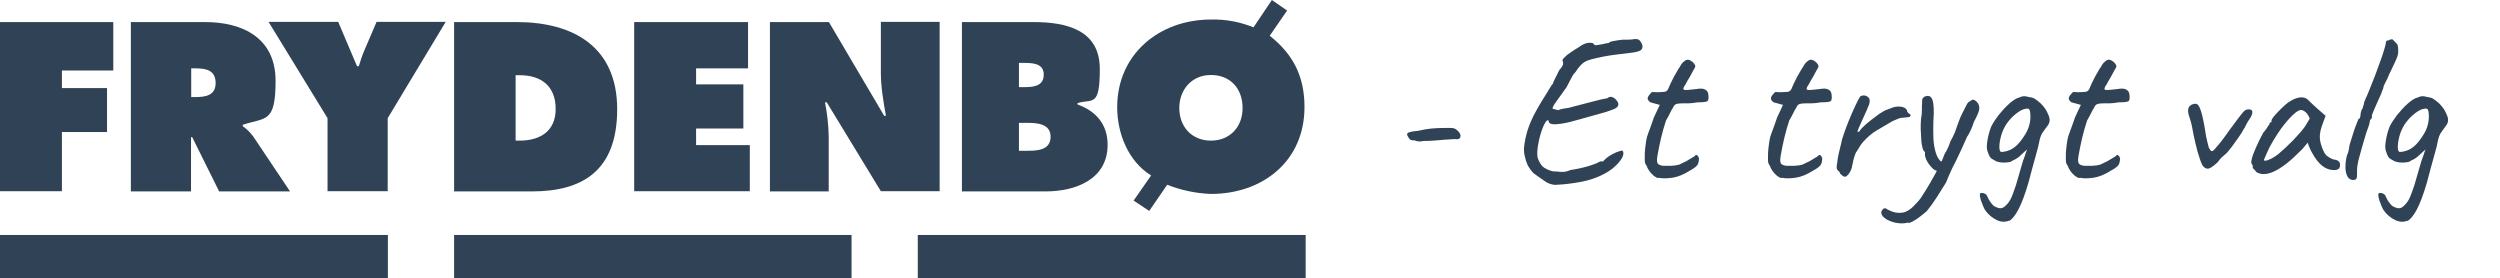
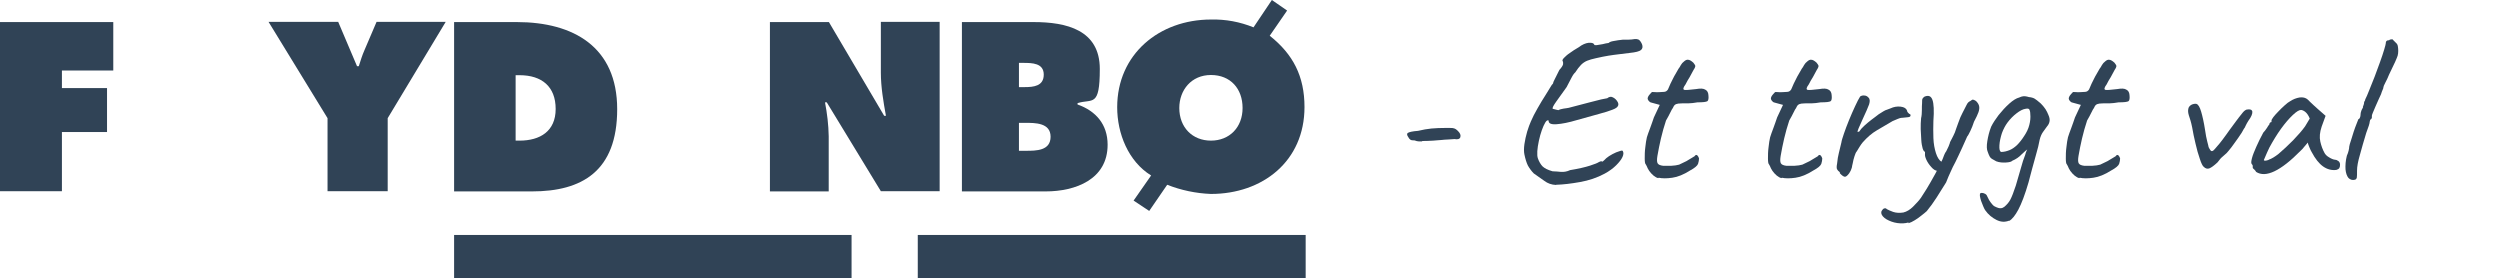
<svg xmlns="http://www.w3.org/2000/svg" id="Layer_1" version="1.1" viewBox="0 0 1280 142.5">
  <defs>
    <style>
      .st0 {
        fill: #304356;
      }
    </style>
  </defs>
  <polygon class="st0" points="0 11.3 58 11.3 58 36.1 31.7 36.1 31.7 45.1 54.8 45.1 54.8 67.6 31.7 67.6 31.7 97.9 0 97.9 0 11.3" />
-   <path class="st0" d="M67,11.3h38c19.5,0,36.1,8.3,36.1,30.1s-5.1,18.6-16.8,22.5v.7c2,1.4,3.8,3.2,5.3,5.2l18.9,28.2h-36.3l-13.8-27.8h-.6v27.8h-30.8V11.3ZM97.8,49.7h2.2c5.2,0,10.4-.8,10.4-7.2s-4.7-7.5-10.1-7.5h-2.4v14.7h0Z" />
  <path class="st0" d="M173.2,11.3l9.6,22.6h.9c.9-2.8,1.7-5.5,2.9-8.2l6.2-14.5h35.4l-29.7,49.3v37.4h-30.8v-37.4l-30.2-49.3h35.7Z" />
  <path class="st0" d="M232.5,11.3h32.1c29.1,0,51.4,12.8,51.4,44.6s-18.1,42.1-43.6,42.1h-39.9V11.3ZM264,72h2c10.5,0,18.5-4.8,18.5-16.2s-7-17.3-18.5-17.3h-2v33.6h0Z" />
-   <polygon class="st0" points="324.7 11.3 383 11.3 383 35 356.4 35 356.4 43.2 380.6 43.2 380.6 65.8 356.4 65.8 356.4 74.3 383.9 74.3 383.9 97.9 324.7 97.9 324.7 11.3" />
  <path class="st0" d="M394.2,11.3h30.2l28.3,48h.9c-1.3-7.2-2.6-14.7-2.6-22.1V11.2h30.1v86.7h-30.1l-27.7-45.5h-.9c1.1,5.7,1.8,11.5,1.9,17.4v28.2h-30.1V11.3h0Z" />
  <path class="st0" d="M492.5,11.3h36.7c16.8,0,33.9,4,33.9,24s-3.8,15.1-11.4,17.5v.7c9.4,3.3,15.4,10.2,15.4,20.6,0,17.8-16.5,23.9-31.7,23.9h-42.9V11.3h0ZM524.6,44.6c4.6,0,9.8-.5,9.8-6.4s-5.9-6-10.5-6h-2.2v12.4h2.9ZM521.7,77.2h3.6c5.2,0,12.6,0,12.6-7.2s-8-7.1-13.1-7.1h-3.1v14.4h0Z" />
  <path class="st0" d="M589.3,89.8c-11.6-7.2-17.3-21.4-17.3-34.9,0-27.2,21.6-44.9,48-44.9,7.5-.2,14.9,1.2,21.8,4L651.2,0l7.8,5.4-8.9,12.9c12,9.5,17.8,20.8,17.8,36.5,0,27.8-21.5,44.5-47.9,44.5-7.7-.3-15.3-1.9-22.4-4.7l-9.2,13.4-8-5.3,9-12.9h0ZM603.8,55.3c0,9.9,6.7,16.7,16.2,16.7s16.2-6.8,16.2-16.7-6.2-16.9-16.2-16.9-16.2,7.7-16.2,16.9" />
  <rect class="st0" x="232.5" y="120.3" width="203.5" height="22.2" />
-   <rect class="st0" y="120.3" width="198.6" height="22.2" />
  <rect class="st0" x="469.9" y="120.3" width="198.6" height="22.2" />
  <g>
    <path class="st0" d="M728.2,72.4c-.4,0-1,0-1.7,0-.7,0-1.4-.2-2.2-.5-1.1,0-1.8-.1-2.2-.4-.4-.3-.7-.6-1-1.2-.8-1.1-.9-1.9-.2-2.3.7-.4,2.3-.8,5.1-1,2.5-.6,4.8-1,6.9-1.2,2.1-.2,4.7-.3,7.6-.3s3.2,0,3.8.2c.7.1,1.4.6,2.2,1.4,1.1,1.1,1.5,2.1,1.2,3.1-.3,1-1.3,1.3-3,1-.5,0-1.5.1-2.9.2-1.4,0-2.8.2-4.1.3-.8,0-2.1.2-3.8.3-1.8.1-3.7.2-5.8.2Z" />
    <path class="st0" d="M796.7,94.7c-2.3-.1-4.3-.8-6-2.1-1.7-1.2-3.5-2.5-5.4-3.8-1.2-1.2-2.2-2.6-3-4-.7-1.4-1.3-3.3-1.8-5.7-.3-1.4-.3-3.2,0-5.3.3-2.1.8-4.3,1.4-6.4.7-2.2,1.3-3.9,1.9-5.2.9-2.1,2-4.3,3.4-6.7,1.4-2.4,2.7-4.7,4.1-6.8,1.4-2.2,2.4-3.9,3.2-5.2.5-.5.7-.8.7-.9,0-.4.4-1.3,1.2-2.8.8-1.5,1.4-2.8,2-4,1.1-1.2,1.7-2.1,1.9-2.9.1-.7,0-1.3-.3-1.8-.1-.3.1-.8.8-1.5.7-.7,1.6-1.6,3-2.5,1.3-1,2.8-1.9,4.5-2.9,1.8-1.4,3.5-2.1,5.1-2.3,1.7-.1,2.6.2,2.9,1,0,.2.4.3,1.3.2.8-.1,1.8-.3,3-.5,1.1-.3,2.1-.5,3-.6.4-.4,1.2-.8,2.6-1,1.4-.3,3-.5,4.8-.7,1,0,1.9,0,2.8,0,.9,0,2-.1,3.2-.3.5-.1,1.1,0,1.8.2.7.3,1.3,1.1,1.9,2.4.5,1.3.3,2.3-.5,3-.8.7-2.8,1.2-5.8,1.5-2.2.3-4.1.5-5.7.7-1.6.2-3.3.4-5.1.7-1.8.3-3.9.7-6.5,1.3-1.8.4-3.3.8-4.5,1.3-1.2.5-2.2,1.2-3.1,2.1-.9.9-1.9,2.2-3,3.9-.5.4-1.2,1.3-2,2.9-.8,1.5-1.6,3.1-2.4,4.6-2.1,2.9-3.8,5.3-5.3,7.4-1.5,2.1-2.1,3.3-1.8,3.7,1.6.4,2.6.7,2.9.7.7-.4,1.6-.6,2.7-.8,1.1-.1,1.9-.3,2.6-.4,4.5-1.2,8.1-2.1,10.7-2.8,2.6-.7,4.6-1.2,5.9-1.5,1.4-.3,2.4-.5,3.1-.6,1-.8,2-1,3-.4,1,.5,1.8,1.3,2.4,2.4.4.8.4,1.5,0,2.1-.3.6-1.2,1.2-2.8,1.8-1.5.6-3.7,1.3-6.7,2.1-2.9.8-6.8,1.9-11.5,3.2-4,1.2-7.5,1.9-10.3,2.1-2.9.2-4.2-.4-4.1-1.9-.5-.3-1.1,0-1.7,1-.6,1-1.2,2.3-1.8,4-.6,1.7-1.1,3.5-1.5,5.4-.4,1.9-.7,3.7-.8,5.3-.1,1.6,0,2.9.3,3.7.6,1.7,1.4,3,2.3,4,1,1,2.7,1.9,5.2,2.6,1.5,0,2.9.2,4.3.3,1.4.1,3-.1,4.7-.9,4.3-.7,7.7-1.5,10.2-2.3,2.5-.8,3.9-1.4,4.3-1.7.6-.3,1-.5,1.2-.5.2,0,.5,0,.8,0-.2.4-.1.4.3,0,.4-.3,1-.9,1.7-1.6.8-.7,1.9-1.4,3.2-2.1s2.5-1.2,3.6-1.5c1.1-.4,1.6-.4,1.7,0,.4.7.4,1.7-.2,3-.6,1.3-1.7,2.7-3.2,4.2-1.5,1.5-3.5,3-5.9,4.3-3.9,2.1-8.1,3.5-12.6,4.3-4.5.8-8.6,1.3-12.2,1.4Z" />
    <path class="st0" d="M849.1,91.2c-.8-.1-1.6-.6-2.5-1.3-.8-.7-1.6-1.5-2.2-2.4-.6-.9-1-1.7-1.3-2.5,0-.1-.2-.4-.5-.9-.3-.2-.5-1.2-.5-2.9,0-1.7,0-3.6.3-5.8.2-2.1.5-3.8.8-5.1.4-1.2.9-2.8,1.7-4.8.7-2,1.4-3.8,1.9-5.4l3-6.4-4.4-1.2c-.5-.1-.9-.4-1.3-.9-.3-.4-.5-.8-.5-1.1,0-.6.3-1.3,1-2.1.7-.8,1.1-1.3,1.4-1.3.4,0,1,.1,2,.1s2,0,2.9-.1c1,0,1.5-.1,1.8-.2.3-.1.6-.3.9-.6.3-.3.5-.6.7-1.2.4-.8.7-1.6,1-2.3.3-.7.7-1.5,1.2-2.4.5-1,.9-1.8,1.3-2.4s.9-1.6,1.6-2.8c.4-.5.8-1.1,1.2-1.9.4-.7,1-1.4,1.7-1.9.7-.6,1.3-.9,2-.8.7,0,1.6.5,2.7,1.5.6.7.9,1.3,1,1.6,0,.4-.2,1.1-.9,2.1-.6,1.2-1.3,2.5-2,3.7-.8,1.2-1.5,2.5-2.1,3.7-1.2,1.6-1.4,2.5-.7,2.8.7.2,2.8,0,6.2-.4,2.1-.4,3.7-.3,4.6.3,1,.5,1.5,1.4,1.6,2.7.2,1.8,0,2.8-.5,3.2-.6.4-2.3.6-5.1.6-1.8.3-3.3.5-4.5.5-1.2,0-2.2,0-2.8,0-1,0-1.6.1-1.9.1s-.7,0-1.3.2c-.6.1-1,.4-1.3.7-.3.3-.5.8-.8,1.4-.3.3-.7,1.1-1.3,2.3-.6,1.2-1.3,2.6-2.2,4.1-1,3.1-1.9,6.1-2.6,9.2-.7,3-1.3,6-1.8,8.9-.3,1.8-.3,3.1.1,3.8.4.7,1.3,1.1,2.9,1.3.8,0,2.1,0,3.9,0,1.8-.1,3.2-.3,4.2-.6.8-.4,1.7-.8,2.5-1.2.9-.4,1.7-.8,2.4-1.3.7-.4,1.7-1,3-1.8.4-.6.8-.8,1.2-.6.4.2.8.8,1.1,1.7,0,.9-.2,1.8-.5,2.8-.4,1-1.7,2.1-4.1,3.4-3.3,2.1-6.3,3.3-9.1,3.7-2.8.4-5.1.4-7,0Z" />
    <path class="st0" d="M912.2,91.2c-.8-.1-1.6-.6-2.5-1.3-.8-.7-1.6-1.5-2.2-2.4-.6-.9-1-1.7-1.3-2.5,0-.1-.2-.4-.5-.9-.3-.2-.5-1.2-.5-2.9,0-1.7,0-3.6.3-5.8.2-2.1.5-3.8.8-5.1.4-1.2.9-2.8,1.7-4.8.7-2,1.4-3.8,1.9-5.4l3-6.4-4.4-1.2c-.5-.1-.9-.4-1.3-.9-.3-.4-.5-.8-.5-1.1,0-.6.3-1.3,1-2.1.7-.8,1.1-1.3,1.4-1.3.4,0,1,.1,2,.1s2,0,2.9-.1c1,0,1.5-.1,1.8-.2.3-.1.6-.3.9-.6.3-.3.5-.6.7-1.2.4-.8.7-1.6,1-2.3.3-.7.7-1.5,1.2-2.4.5-1,.9-1.8,1.3-2.4s.9-1.6,1.6-2.8c.4-.5.8-1.1,1.2-1.9.4-.7,1-1.4,1.7-1.9.7-.6,1.3-.9,2-.8.7,0,1.6.5,2.7,1.5.6.7.9,1.3,1,1.6,0,.4-.2,1.1-.9,2.1-.6,1.2-1.3,2.5-2,3.7-.8,1.2-1.5,2.5-2.1,3.7-1.2,1.6-1.4,2.5-.7,2.8.7.2,2.8,0,6.2-.4,2.1-.4,3.7-.3,4.6.3,1,.5,1.5,1.4,1.6,2.7.2,1.8,0,2.8-.5,3.2-.6.4-2.3.6-5.1.6-1.8.3-3.3.5-4.5.5-1.2,0-2.2,0-2.8,0-1,0-1.6.1-1.9.1s-.7,0-1.3.2c-.6.1-1,.4-1.3.7-.3.3-.5.8-.8,1.4-.3.3-.7,1.1-1.3,2.3-.6,1.2-1.3,2.6-2.2,4.1-1,3.1-1.9,6.1-2.6,9.2-.7,3-1.3,6-1.8,8.9-.3,1.8-.3,3.1.1,3.8.4.7,1.3,1.1,2.9,1.3.8,0,2.1,0,3.9,0,1.8-.1,3.2-.3,4.2-.6.8-.4,1.7-.8,2.5-1.2.9-.4,1.7-.8,2.4-1.3.7-.4,1.7-1,3-1.8.4-.6.8-.8,1.2-.6.4.2.8.8,1.1,1.7,0,.9-.2,1.8-.5,2.8-.4,1-1.7,2.1-4.1,3.4-3.3,2.1-6.3,3.3-9.1,3.7-2.8.4-5.1.4-7,0Z" />
    <path class="st0" d="M942,88.2c-.7-.5-1.1-1-1.4-1.5-.3-.5-.3-1.5,0-3,.2-2.1.5-3.9.9-5.4.4-1.6.8-3.4,1.3-5.4.1-.9.6-2.4,1.3-4.5.7-2.1,1.6-4.4,2.6-6.9,1-2.5,2.1-4.9,3.1-7.1,1-2.2,1.9-3.9,2.6-5,.6-.4,1.3-.6,2.1-.5.8,0,1.6.4,2.1,1,.8.7.9,1.8.4,3.5-.6,1.6-1.7,4.2-3.4,7.8-.9,2-1.5,3.5-2,4.5-.4,1-.6,1.6-.5,1.8,0,.2.4,0,1-.3.4-.8,1.2-1.7,2.4-2.8,1.2-1.1,2.4-2.1,3.7-3.1,1.3-1,2.6-1.9,3.7-2.8,1.2-.8,2-1.3,2.4-1.5.6-.4,1.3-.7,2-.9.8-.3,1.3-.5,1.6-.6,1.7-.8,3.4-1.1,5.2-.9,1.8.2,2.9.9,3.3,2,0,.6.5,1.2,1.3,1.8.3,0,.5.2.5.7,0,.5-.4.8-1.2.9-.8.1-1.7.2-2.9.3-1,0-1.8.3-2.5.6-.7.3-1.6.7-2.6,1.1-2.8,1.6-5.4,3.2-8,4.7s-5,3.6-7.3,6.2c-.5.6-1,1.3-1.5,2.1-.5.8-1.1,1.7-1.6,2.6-.4.4-.7,1.2-1.1,2.4-.4,1.2-.7,2.4-.9,3.6-.3,1.1-.4,1.8-.4,2-.4,1.4-.9,2.4-1.4,3.1-.9,1.2-1.6,1.8-2.2,1.8s-1.5-.6-2.6-1.8Z" />
    <path class="st0" d="M977.2,113.9c-1.8.5-3.7.6-5.8.3s-3.9-1-5.5-1.9c-1.6-1-2.5-2-2.7-3.2,0-.4,0-.9.4-1.4.3-.5.7-.9,1.2-1,.5-.2.9,0,1.3.4.6.4,1.7.8,3.2,1.4,1.5.5,3.3.6,5.2.3,1.7-.4,3.4-1.4,5-3,1.6-1.6,3-3.1,4-4.5.6-.9,1.6-2.5,3-4.7,1.4-2.3,2.8-4.8,4.3-7.5,1.5-2.8,2.8-5.3,3.8-7.6.2-.6.5-1.3.8-2.1.3-.8.7-1.5,1.1-2,.4-.9.8-1.7,1.2-2.5.3-.8.5-1.3.6-1.6,0-.4.4-1.1,1-2.2.6-1.1,1.1-2.2,1.6-3.3.4-1.1.9-2.7,1.7-4.8.7-2.1,1.5-3.9,2.2-5.2.9-1.7,1.6-3.1,2.1-4.1.5-1.1,1.2-1.7,1.8-1.9.7-.5,1.1-.8,1.4-.8s.8.2,1.6.7c.9.9,1.4,1.7,1.6,2.6.2.8.1,1.9-.3,3.1-.4,1.2-1.2,2.8-2.3,4.9-.6,1.8-1.2,3.4-1.9,4.8-.7,1.4-1.2,2.4-1.6,2.8-.4.9-.8,1.9-1.3,2.9-.5,1.1-.9,2-1.3,2.9-1.3,2.9-2.5,5.3-3.4,7.2-1,1.8-1.8,3.5-2.5,5.1-.7,1.5-1.5,3.3-2.3,5.4-1.7,2.7-3.3,5.3-4.9,7.8-1.6,2.5-3.2,4.7-5,6.9-.7.7-1.7,1.4-2.8,2.3s-2.2,1.7-3.4,2.4c-1.1.7-2.2,1.2-3.2,1.5ZM992,87.5c-1.1-.1-2.2-.8-3.2-2-1.1-1.2-1.9-2.4-2.5-3.7-.6-1.3-.8-2.3-.7-2.9v-1.2c-.4,0-.8-.5-1.2-1.7-.3-1.1-.6-2.5-.7-4.3-.1-1.8-.2-3.6-.3-5.6,0-2,0-3.9.2-5.6.3-1.2.4-2.6.4-4.1s0-2.7.1-3.6c0-1.2,0-2,.3-2.4.3-.4.6-.7.9-.9,2.1-.9,3.4-.3,4.1,1.6.7,1.9.9,5.6.5,10.8-.1,2.9-.1,5.9,0,8.8.1,2.9.6,5.5,1.3,7.7.7,2.2,1.7,3.7,2.9,4.5.5.3.8.7.8,1.2s-.1,1-.4,1.6c-.3.5-.7,1-1.2,1.3-.5.3-.9.5-1.4.4Z" />
    <path class="st0" d="M1028.6,113c-2.1.8-4.2.7-6.4-.4-2.2-1.1-4.2-2.7-5.8-5-.3-.4-.6-1.1-1-2-.4-.9-.8-1.9-1.1-2.8-.3-1-.5-1.8-.6-2.5,0-.7,0-1.2.2-1.3.2-.2.6-.3,1.1-.2.5,0,1,.3,1.5.5.5.3.8.7.9,1.1.2.5.6,1.2,1,2,.5.8,1,1.5,1.6,2.2.6.7,1,1,1.3,1.1,1.4.7,2.4,1,3.1.9.7,0,1.2-.3,1.8-.7,1.2-1,2.3-2.2,3.1-3.7.8-1.5,1.7-3.9,2.8-7.2.8-2.7,1.6-5.6,2.5-8.6.8-3,1.6-5.4,2.3-7.1.2-.9.5-1.6.8-2.3.3-.6.6-1.1.9-1.4h.7c-1.6,1-3,2.2-4.3,3.5-1.2,1.3-2.8,2.4-4.7,3.2-.4.5-1.5.8-3.2.9-1.7.1-3.4,0-5-.6-1-.6-1.8-1-2.3-1.3-.5-.3-.8-.7-1.1-1.2-.3-.5-.6-1.3-1-2.4-.5-1.1-.6-2.9-.2-5.4.4-2.5,1-5,2-7.5.9-1.8,2.2-3.8,3.8-5.9,1.7-2.1,3.5-4.1,5.4-5.8,1.9-1.7,3.6-2.8,5.2-3.2.6-.3,1.2-.5,1.9-.6.7-.1,1.7,0,3,.4,1.2.1,2.2.4,2.9.8.7.4,1.7,1.2,3.2,2.5,1,1,1.7,1.9,2.4,2.9.6,1,1.1,1.9,1.5,3,.5,1.1.7,2.1.6,3-.1.9-.5,1.9-1.3,2.8-.7,1-1.4,1.9-2.1,2.9-.7,1-1.3,2.3-1.7,4-.4,2.2-1,4.7-1.8,7.4-.8,2.8-1.5,5.3-2.1,7.6l-1.8,6.8c-1.8,6.2-3.6,10.9-5.2,13.9-1.6,3-3.2,5-4.7,5.8ZM1024.6,77.8c1.5,0,2.9-.4,4.2-.9,1.3-.5,2.6-1.4,3.9-2.6,1.2-1.2,2.5-2.8,3.7-4.7,1.2-1.8,2.1-3.6,2.6-5.6.5-1.9.7-3.8.5-5.7,0-1.2-.3-1.9-.5-2.3-.3-.4-.9-.5-1.9-.3-1.4.2-2.9,1-4.6,2.3-1.7,1.3-3.3,2.9-4.7,4.8-1.1,1.5-2,3.2-2.8,5.3-.7,2.2-1.2,4.3-1.3,6.3-.1,2,.1,3.1.9,3.4Z" />
    <path class="st0" d="M1064.7,91.2c-.8-.1-1.6-.6-2.5-1.3-.8-.7-1.6-1.5-2.2-2.4-.6-.9-1-1.7-1.3-2.5,0-.1-.2-.4-.5-.9-.3-.2-.5-1.2-.5-2.9,0-1.7,0-3.6.3-5.8.2-2.1.5-3.8.8-5.1.4-1.2.9-2.8,1.7-4.8.7-2,1.4-3.8,1.9-5.4l3-6.4-4.4-1.2c-.5-.1-.9-.4-1.3-.9-.3-.4-.5-.8-.5-1.1,0-.6.3-1.3,1-2.1.7-.8,1.1-1.3,1.4-1.3.4,0,1,.1,2,.1s2,0,2.9-.1c1,0,1.5-.1,1.8-.2.3-.1.6-.3.9-.6.3-.3.5-.6.7-1.2.4-.8.7-1.6,1-2.3.3-.7.7-1.5,1.2-2.4.5-1,.9-1.8,1.3-2.4s.9-1.6,1.6-2.8c.4-.5.8-1.1,1.2-1.9.4-.7,1-1.4,1.7-1.9.7-.6,1.3-.9,2-.8.7,0,1.6.5,2.7,1.5.6.7.9,1.3,1,1.6,0,.4-.2,1.1-.9,2.1-.6,1.2-1.3,2.5-2,3.7-.8,1.2-1.5,2.5-2.1,3.7-1.2,1.6-1.4,2.5-.7,2.8.7.2,2.8,0,6.2-.4,2.1-.4,3.7-.3,4.6.3,1,.5,1.5,1.4,1.6,2.7.2,1.8,0,2.8-.5,3.2-.6.4-2.3.6-5.1.6-1.8.3-3.3.5-4.5.5-1.2,0-2.2,0-2.8,0-1,0-1.6.1-1.9.1s-.7,0-1.3.2c-.6.1-1,.4-1.3.7-.3.3-.5.8-.8,1.4-.3.3-.7,1.1-1.3,2.3-.6,1.2-1.3,2.6-2.2,4.1-1,3.1-1.9,6.1-2.6,9.2-.7,3-1.3,6-1.8,8.9-.3,1.8-.3,3.1.1,3.8.4.7,1.3,1.1,2.9,1.3.8,0,2.1,0,3.9,0,1.8-.1,3.2-.3,4.2-.6.8-.4,1.7-.8,2.5-1.2.9-.4,1.7-.8,2.4-1.3.7-.4,1.7-1,3-1.8.4-.6.8-.8,1.2-.6.4.2.8.8,1.1,1.7,0,.9-.2,1.8-.5,2.8-.4,1-1.7,2.1-4.1,3.4-3.3,2.1-6.3,3.3-9.1,3.7-2.8.4-5.1.4-7,0Z" />
    <path class="st0" d="M1128.2,85.3c-.5-.4-1.2-1.8-1.9-4-.8-2.2-1.5-4.8-2.2-7.8-.7-3-1.3-5.7-1.7-8.2-.3-1.5-.6-2.7-.9-3.7-.3-1-.6-1.9-.8-2.5-.4-1.3-.5-2.4-.3-3.3.1-.9.7-1.6,1.5-2.1.4-.2.8-.4,1.4-.5s1-.1,1.3,0c.9.3,1.7,1.6,2.4,4,.7,2.4,1.4,5.5,2,9.4.3,2.3.7,4.2,1.1,5.8.4,1.6.7,2.6.7,2.9.3.6.6,1.2,1,1.7.4.5.9.5,1.5,0s.9-1,1.8-2c.9-1,1.8-2.1,2.7-3.3,1.5-2.1,2.8-3.7,3.7-5.1.9-1.3,2-2.7,3.1-4.2.5-.7,1.1-1.5,1.8-2.4s1.3-1.7,2-2.5c.7-.8,1.3-1.2,1.9-1.4,1.8-.3,2.7,0,2.9,1.1.1,1-.5,2.6-2,4.6-.6.9-1,1.7-1.4,2.5-.3.8-.6,1.3-.9,1.6-.6,1.2-1.5,2.7-2.8,4.5-1.2,1.8-2.5,3.4-3.6,5-1.2,1.5-2,2.5-2.4,2.9-.3.3-.9.8-1.9,1.7-1,.8-1.9,1.8-2.8,3.1-1.8,1.7-3.2,2.7-4.2,3.1-1,.4-2,.1-2.9-.8Z" />
    <path class="st0" d="M1155.2,88.1c-.3-.6-.7-1-1.1-1.4-.4-.3-.7-.6-.7-.9s0-.6,0-.9c0-.3-.2-.6-.5-.9-.4-.4-.3-1.4.1-3,.4-1.6,1.2-3.5,2.2-5.8,1-2.3,2.2-4.7,3.6-7.3.6-.6,1.2-1.4,1.8-2.3.6-1,1-1.6,1.3-1.9,0-.3.1-.6.3-.8.2-.3.5-.4.8-.4v-.7c0-.4.3-1,1-1.9.7-.9,1.6-1.9,2.6-2.9,1-1.1,2.1-2.1,3.2-3.1,1.1-1,2-1.7,2.8-2.1,1.5-1,3.1-1.6,4.8-1.9,1.7-.2,3.1.1,4.2,1.1.2.2.6.6,1.1,1.1.5.5,1.1,1.1,1.8,1.7.7.6,1.4,1.3,2.1,1.9l4.1,3.6-2,5.5c-1,2.9-1.2,5.5-.7,7.7.5,2.2,1.2,4.1,2.1,5.7.4.8,1.1,1.6,2.3,2.3,1.1.7,2.2,1.2,3.2,1.3.6,0,1.1.3,1.7.7.5.4.8,1,.8,1.8s-.1,1.3-.4,1.8c-.3.4-.8.7-1.5.9-2.4.3-4.7-.3-6.8-1.8-2.1-1.5-4-3.9-5.8-7.3-.3-.4-.7-1.3-1.2-2.5-.5-1.2-.8-2-.8-2.4-.3.4-.8,1-1.7,2-.8,1-1.4,1.7-1.9,2.1-5.2,5.3-9.7,8.8-13.5,10.6-3.8,1.8-6.9,1.9-9.4.3ZM1161.5,81.8c1.6-.5,3.3-1.6,5.1-3,2.5-2.1,5-4.5,7.5-7,2.5-2.6,4.6-5,6.1-7.1l2.4-4c-.7-1.7-1.5-2.8-2.4-3.5-.8-.6-1.6-.9-2.1-.9-1,0-2.4.9-4.2,2.6-1.9,1.8-3.9,4.1-6,7-2.1,2.9-4.1,6.2-6,9.7-.7,1.5-1.7,3.6-2.8,6.3,0,.5.8.5,2.4,0Z" />
    <path class="st0" d="M1205.8,92c-1.4.4-2.5,0-3.4-.9-.8-1-1.3-2.4-1.5-4.4-.1-2,0-4.3.7-7,.4-.9.7-1.7.9-2.6.2-.8.3-1.5.3-2,.1-.7.4-1.8.9-3.2.4-1.4.9-2.9,1.4-4.5.5-1.5,1-2.9,1.5-4.1.5-1.2.8-2,.9-2.3.3,0,.6-.3.8-.8.2-.5.3-1,.3-1.5s.1-1.2.4-2c.3-.7.5-1.2.8-1.5,0-.4,0-.8.3-1.3.2-.5.3-.9.3-1.2s0-.6.3-.9c.2-.3.3-.6.3-.9.5-1,1.2-2.5,2-4.6.8-2.1,1.8-4.4,2.8-7,1-2.6,1.9-5.1,2.8-7.6.9-2.5,1.6-4.6,2.1-6.3.5-1.7.8-2.8.8-3.1,0-.6.1-1,.4-1.3s.7-.4,1.3-.4c.2-.2.5-.4.8-.4.3,0,.6-.1.9-.1.6.6,1.2,1.2,1.8,1.8.6.5.9,1.1,1,1.8.1.7.2,1.4.2,2.3s-.1,1.8-.3,2.5c-.2.7-.7,1.8-1.3,3.2-.7,1.4-1.7,3.6-3.1,6.5-.6,1.5-1.2,2.8-1.9,4.1-.7,1.3-1,2.1-1,2.4s-.1.7-.4,1.3c-.3.6-.5,1.3-.8,2.2-.3.6-.7,1.4-1.2,2.6-.5,1.1-1,2.3-1.6,3.6-.5,1.3-1,2.4-1.4,3.3-.4.9-.5,1.4-.5,1.6,0,.3,0,.6,0,.9,0,.3-.2.6-.5.9-.3,0-.5.4-.6,1.2,0,.7-.6,2.7-1.8,5.8-1.2,4-2.3,7.7-3.2,11.1-1,3.4-1.5,6.1-1.5,8.1s0,2.9-.1,3.5c0,.5-.4,1-1,1.3Z" />
-     <path class="st0" d="M1232.6,113c-2.1.8-4.2.7-6.4-.4-2.2-1.1-4.2-2.7-5.8-5-.3-.4-.6-1.1-1-2-.4-.9-.8-1.9-1.1-2.8-.3-1-.5-1.8-.6-2.5,0-.7,0-1.2.2-1.3.2-.2.6-.3,1.1-.2.5,0,1,.3,1.5.5.5.3.8.7.9,1.1.2.5.6,1.2,1,2,.5.8,1,1.5,1.6,2.2.6.7,1,1,1.3,1.1,1.4.7,2.4,1,3.1.9.7,0,1.2-.3,1.8-.7,1.2-1,2.3-2.2,3.1-3.7.8-1.5,1.7-3.9,2.8-7.2.8-2.7,1.6-5.6,2.5-8.6.8-3,1.6-5.4,2.3-7.1.2-.9.5-1.6.8-2.3.3-.6.6-1.1.9-1.4h.7c-1.6,1-3,2.2-4.3,3.5-1.2,1.3-2.8,2.4-4.7,3.2-.4.5-1.5.8-3.2.9-1.7.1-3.4,0-5-.6-1-.6-1.8-1-2.3-1.3-.5-.3-.8-.7-1.1-1.2-.3-.5-.6-1.3-1-2.4-.5-1.1-.6-2.9-.2-5.4.4-2.5,1-5,2-7.5.9-1.8,2.2-3.8,3.8-5.9,1.7-2.1,3.5-4.1,5.4-5.8,1.9-1.7,3.6-2.8,5.2-3.2.6-.3,1.2-.5,1.9-.6.7-.1,1.7,0,3,.4,1.2.1,2.2.4,2.9.8.7.4,1.7,1.2,3.2,2.5,1,1,1.7,1.9,2.4,2.9.6,1,1.1,1.9,1.5,3,.5,1.1.7,2.1.6,3-.1.9-.5,1.9-1.3,2.8-.7,1-1.4,1.9-2.1,2.9-.7,1-1.3,2.3-1.7,4-.4,2.2-1,4.7-1.8,7.4-.8,2.8-1.5,5.3-2.1,7.6l-1.8,6.8c-1.8,6.2-3.6,10.9-5.2,13.9-1.6,3-3.2,5-4.7,5.8ZM1228.6,77.8c1.5,0,2.9-.4,4.2-.9,1.3-.5,2.6-1.4,3.9-2.6,1.2-1.2,2.5-2.8,3.7-4.7,1.2-1.8,2.1-3.6,2.6-5.6.5-1.9.7-3.8.5-5.7,0-1.2-.3-1.9-.5-2.3-.3-.4-.9-.5-1.9-.3-1.4.2-2.9,1-4.6,2.3-1.7,1.3-3.3,2.9-4.7,4.8-1.1,1.5-2,3.2-2.8,5.3-.7,2.2-1.2,4.3-1.3,6.3-.1,2,.1,3.1.9,3.4Z" />
  </g>
</svg>